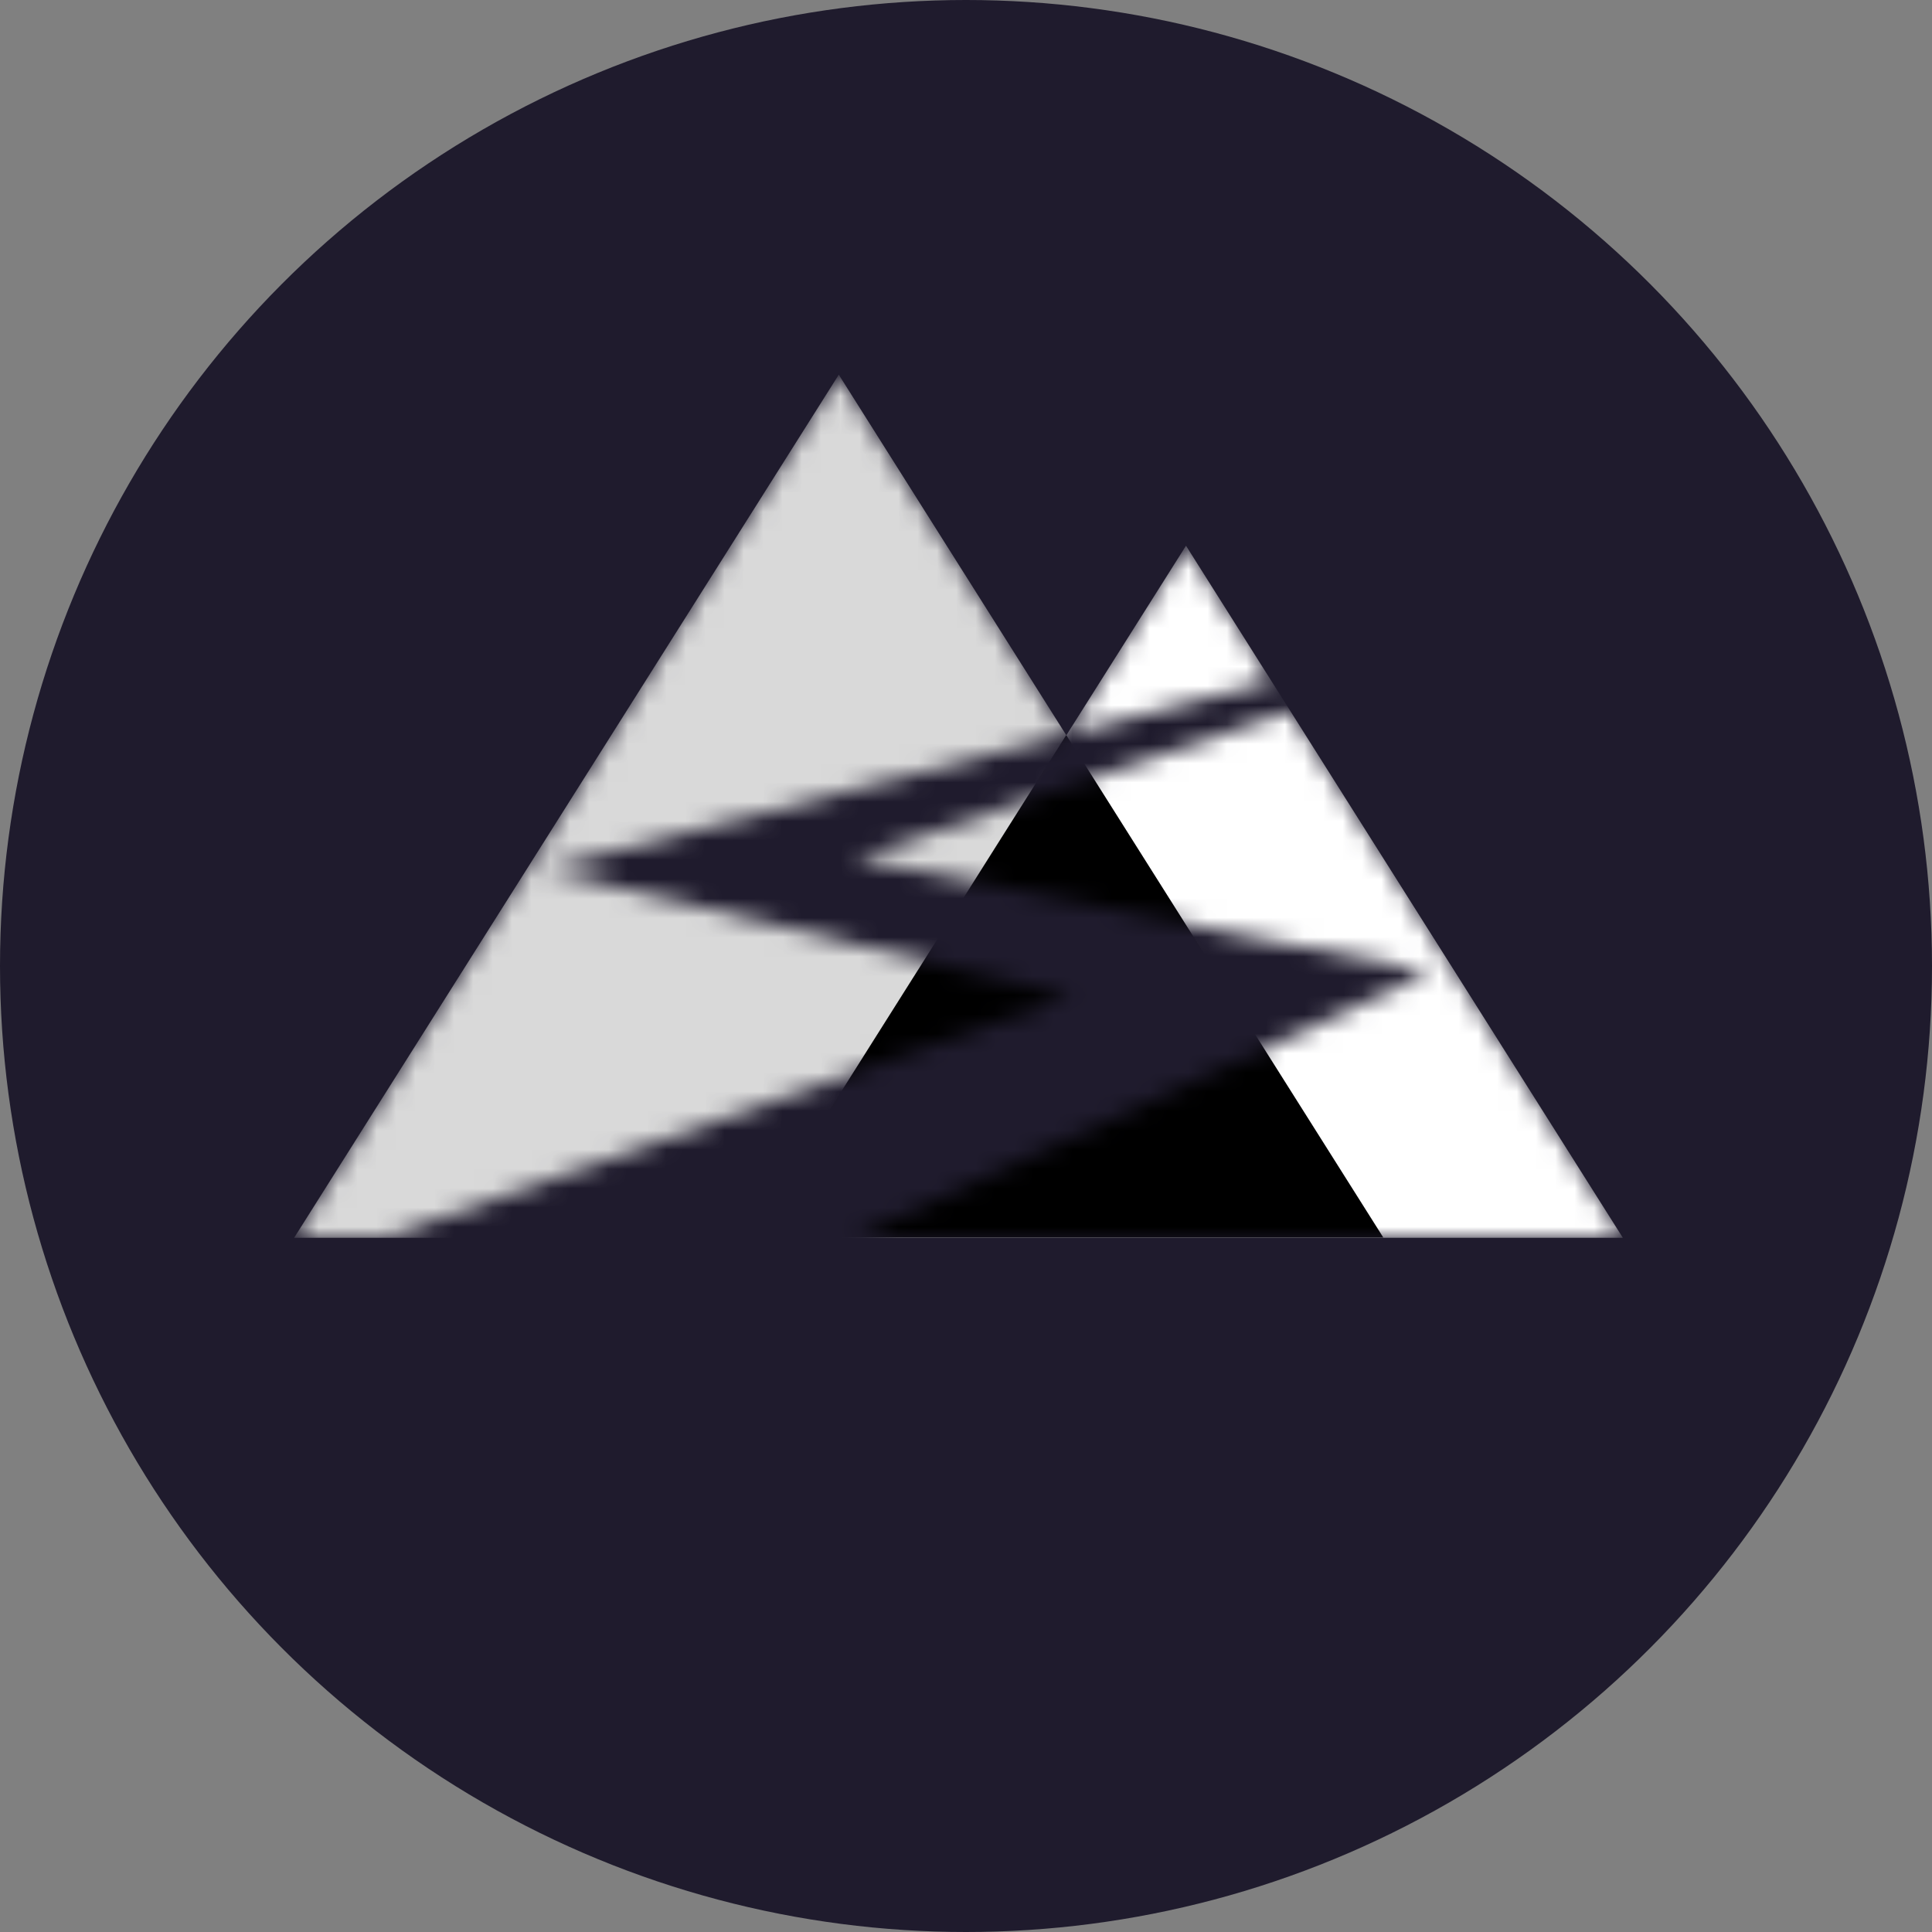
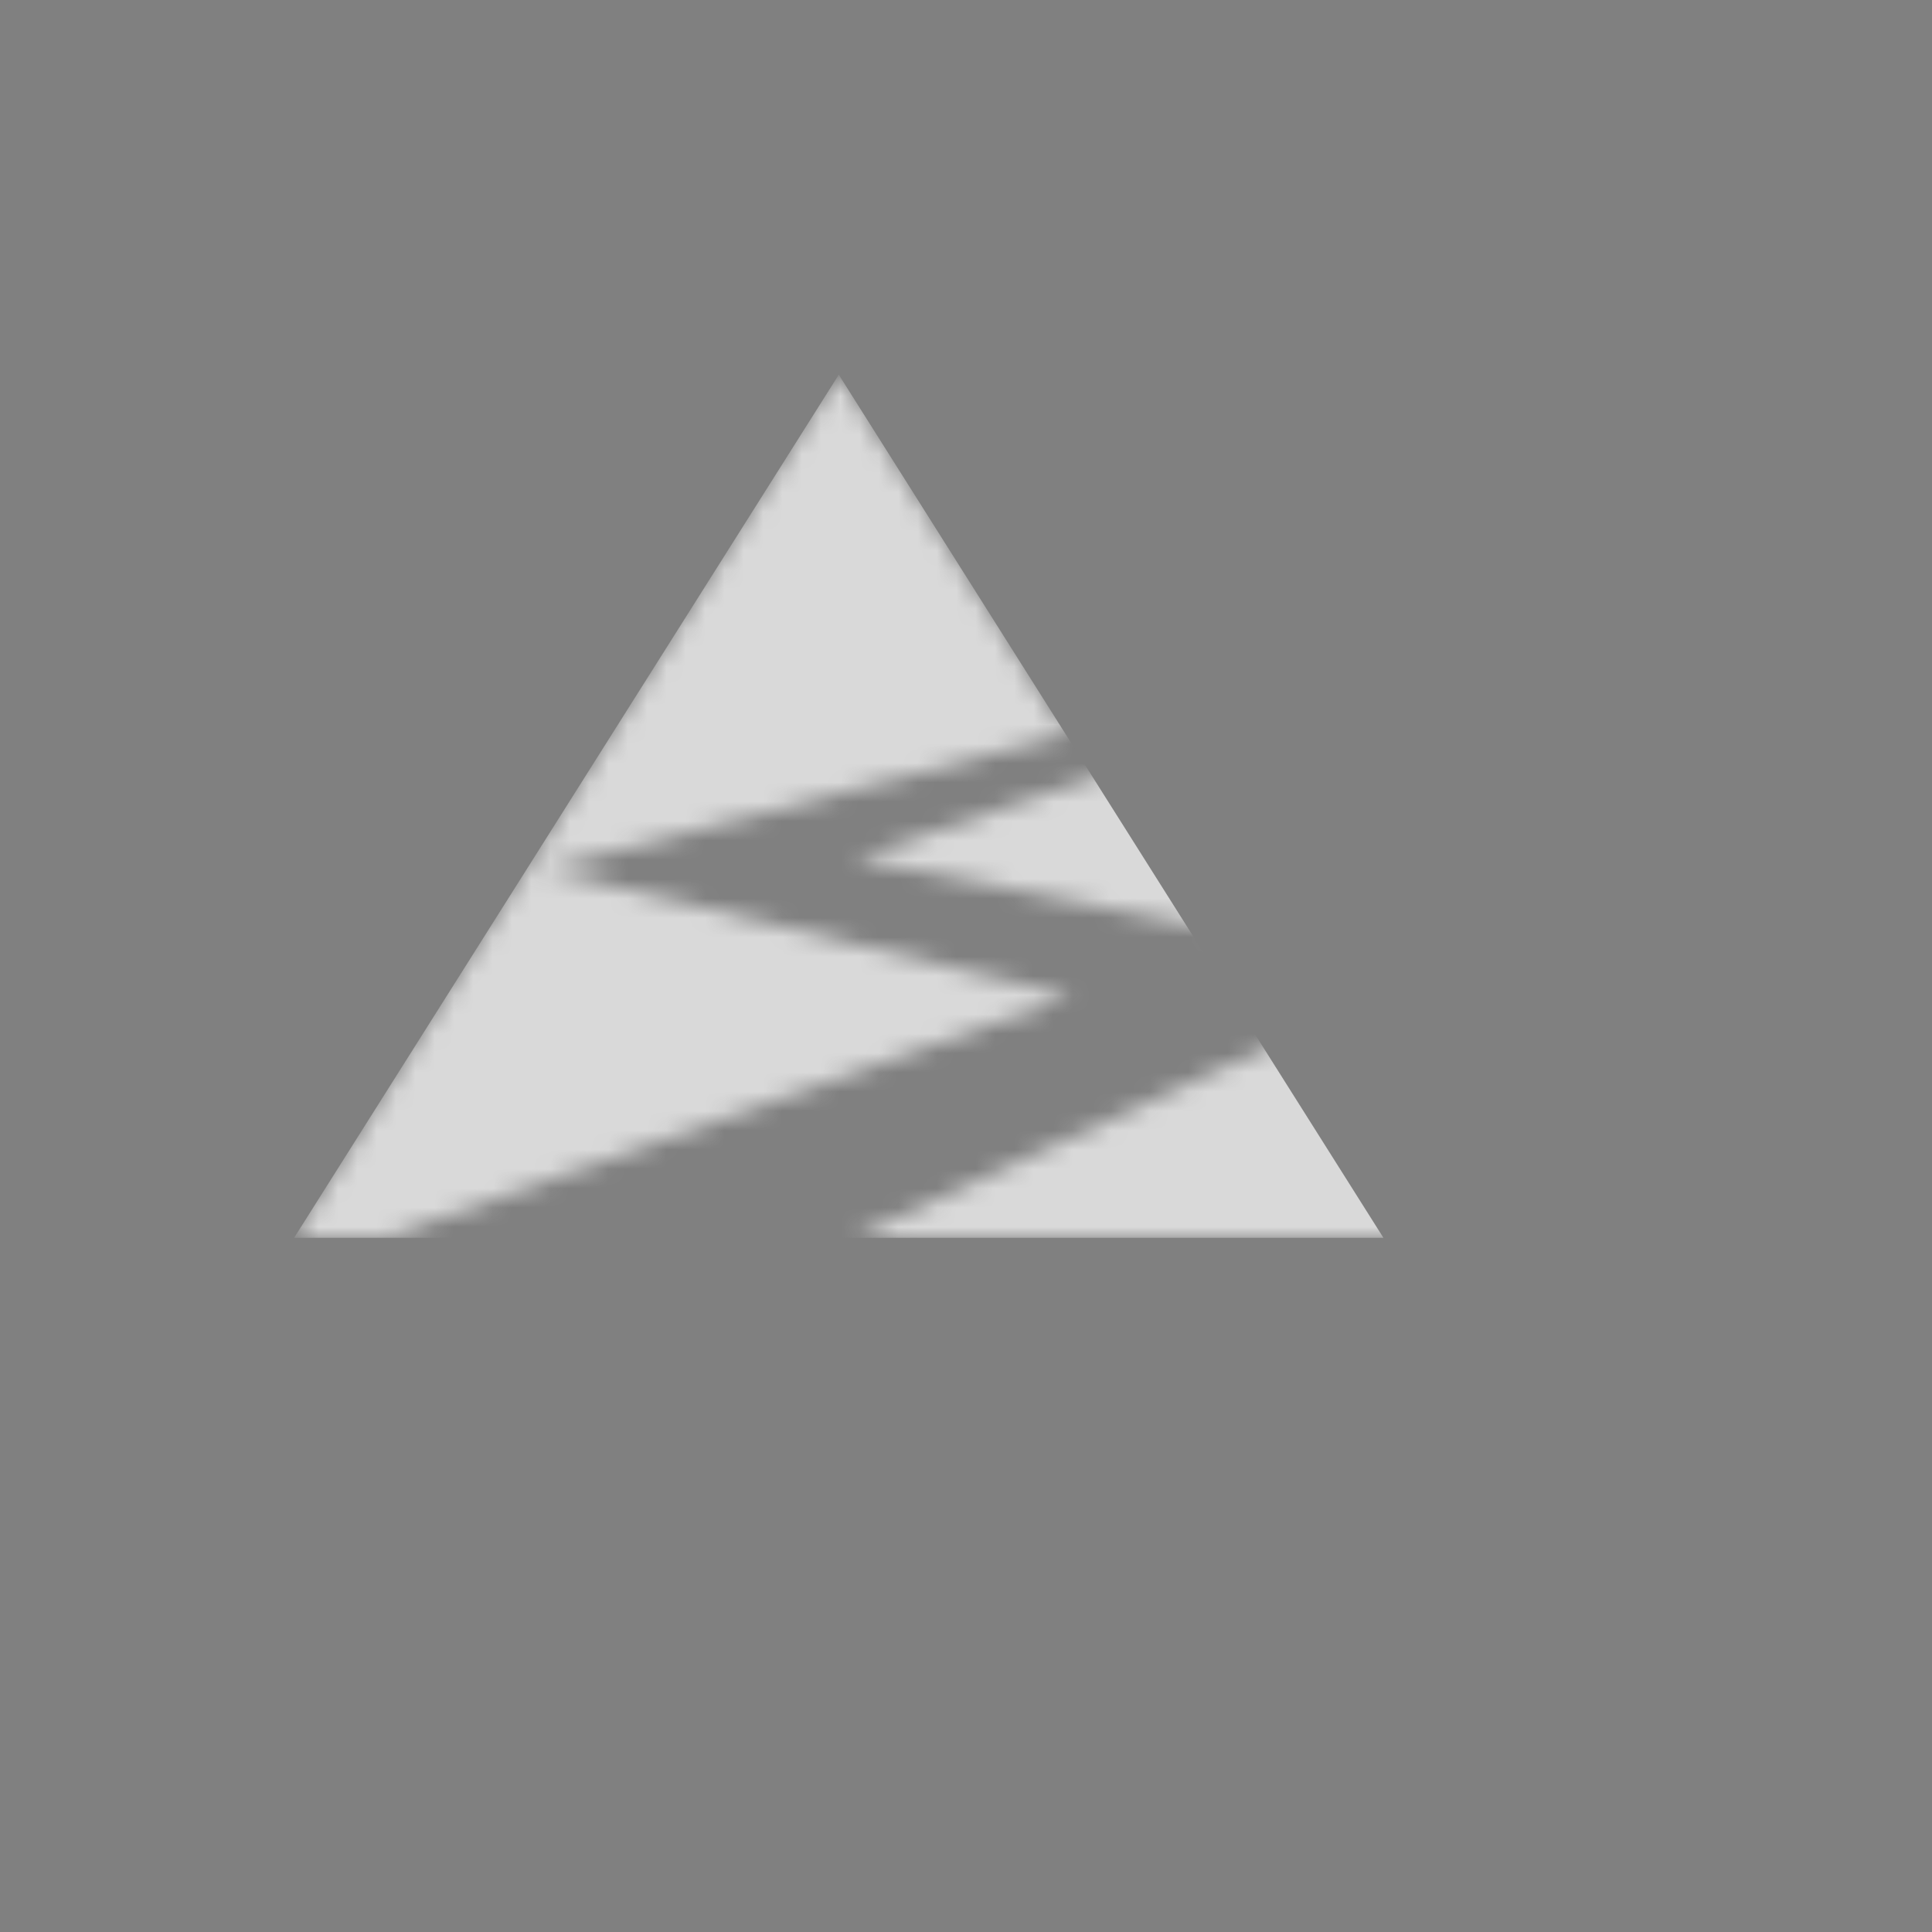
<svg xmlns="http://www.w3.org/2000/svg" width="100" height="100" viewBox="0 0 100 100" fill="none">
  <rect x="0" y="0" width="100" height="100" fill="#808080" stroke="none" />
-   <circle cx="50" cy="50" r="50" fill="#1F1B2D" />
  <mask id="mask0_515_2148" style="mask-type:alpha" maskUnits="userSpaceOnUse" x="15" y="19" width="69" height="46">
    <path d="M55.169 38.02L28.161 45.016L55.456 51.556L19.894 64.069H15.223L43.415 19.393L55.169 38.02ZM84 64.069H44.1L74.037 50.329L44.215 44.421L66.792 36.808L84 64.069ZM65.816 35.262L55.225 38.006L61.388 28.246L65.816 35.262Z" fill="black" />
  </mask>
  <g mask="url(#mask0_515_2148)">
    <path d="M43.415 19.393L71.607 64.07H15.223L43.415 19.393Z" fill="#D9D9D9" />
-     <path d="M61.387 28.246L84 64.07H38.775L61.387 28.246Z" fill="white" />
-     <path d="M71.602 64.058H38.77L55.188 38.048L71.602 64.058Z" fill="black" />
  </g>
</svg>